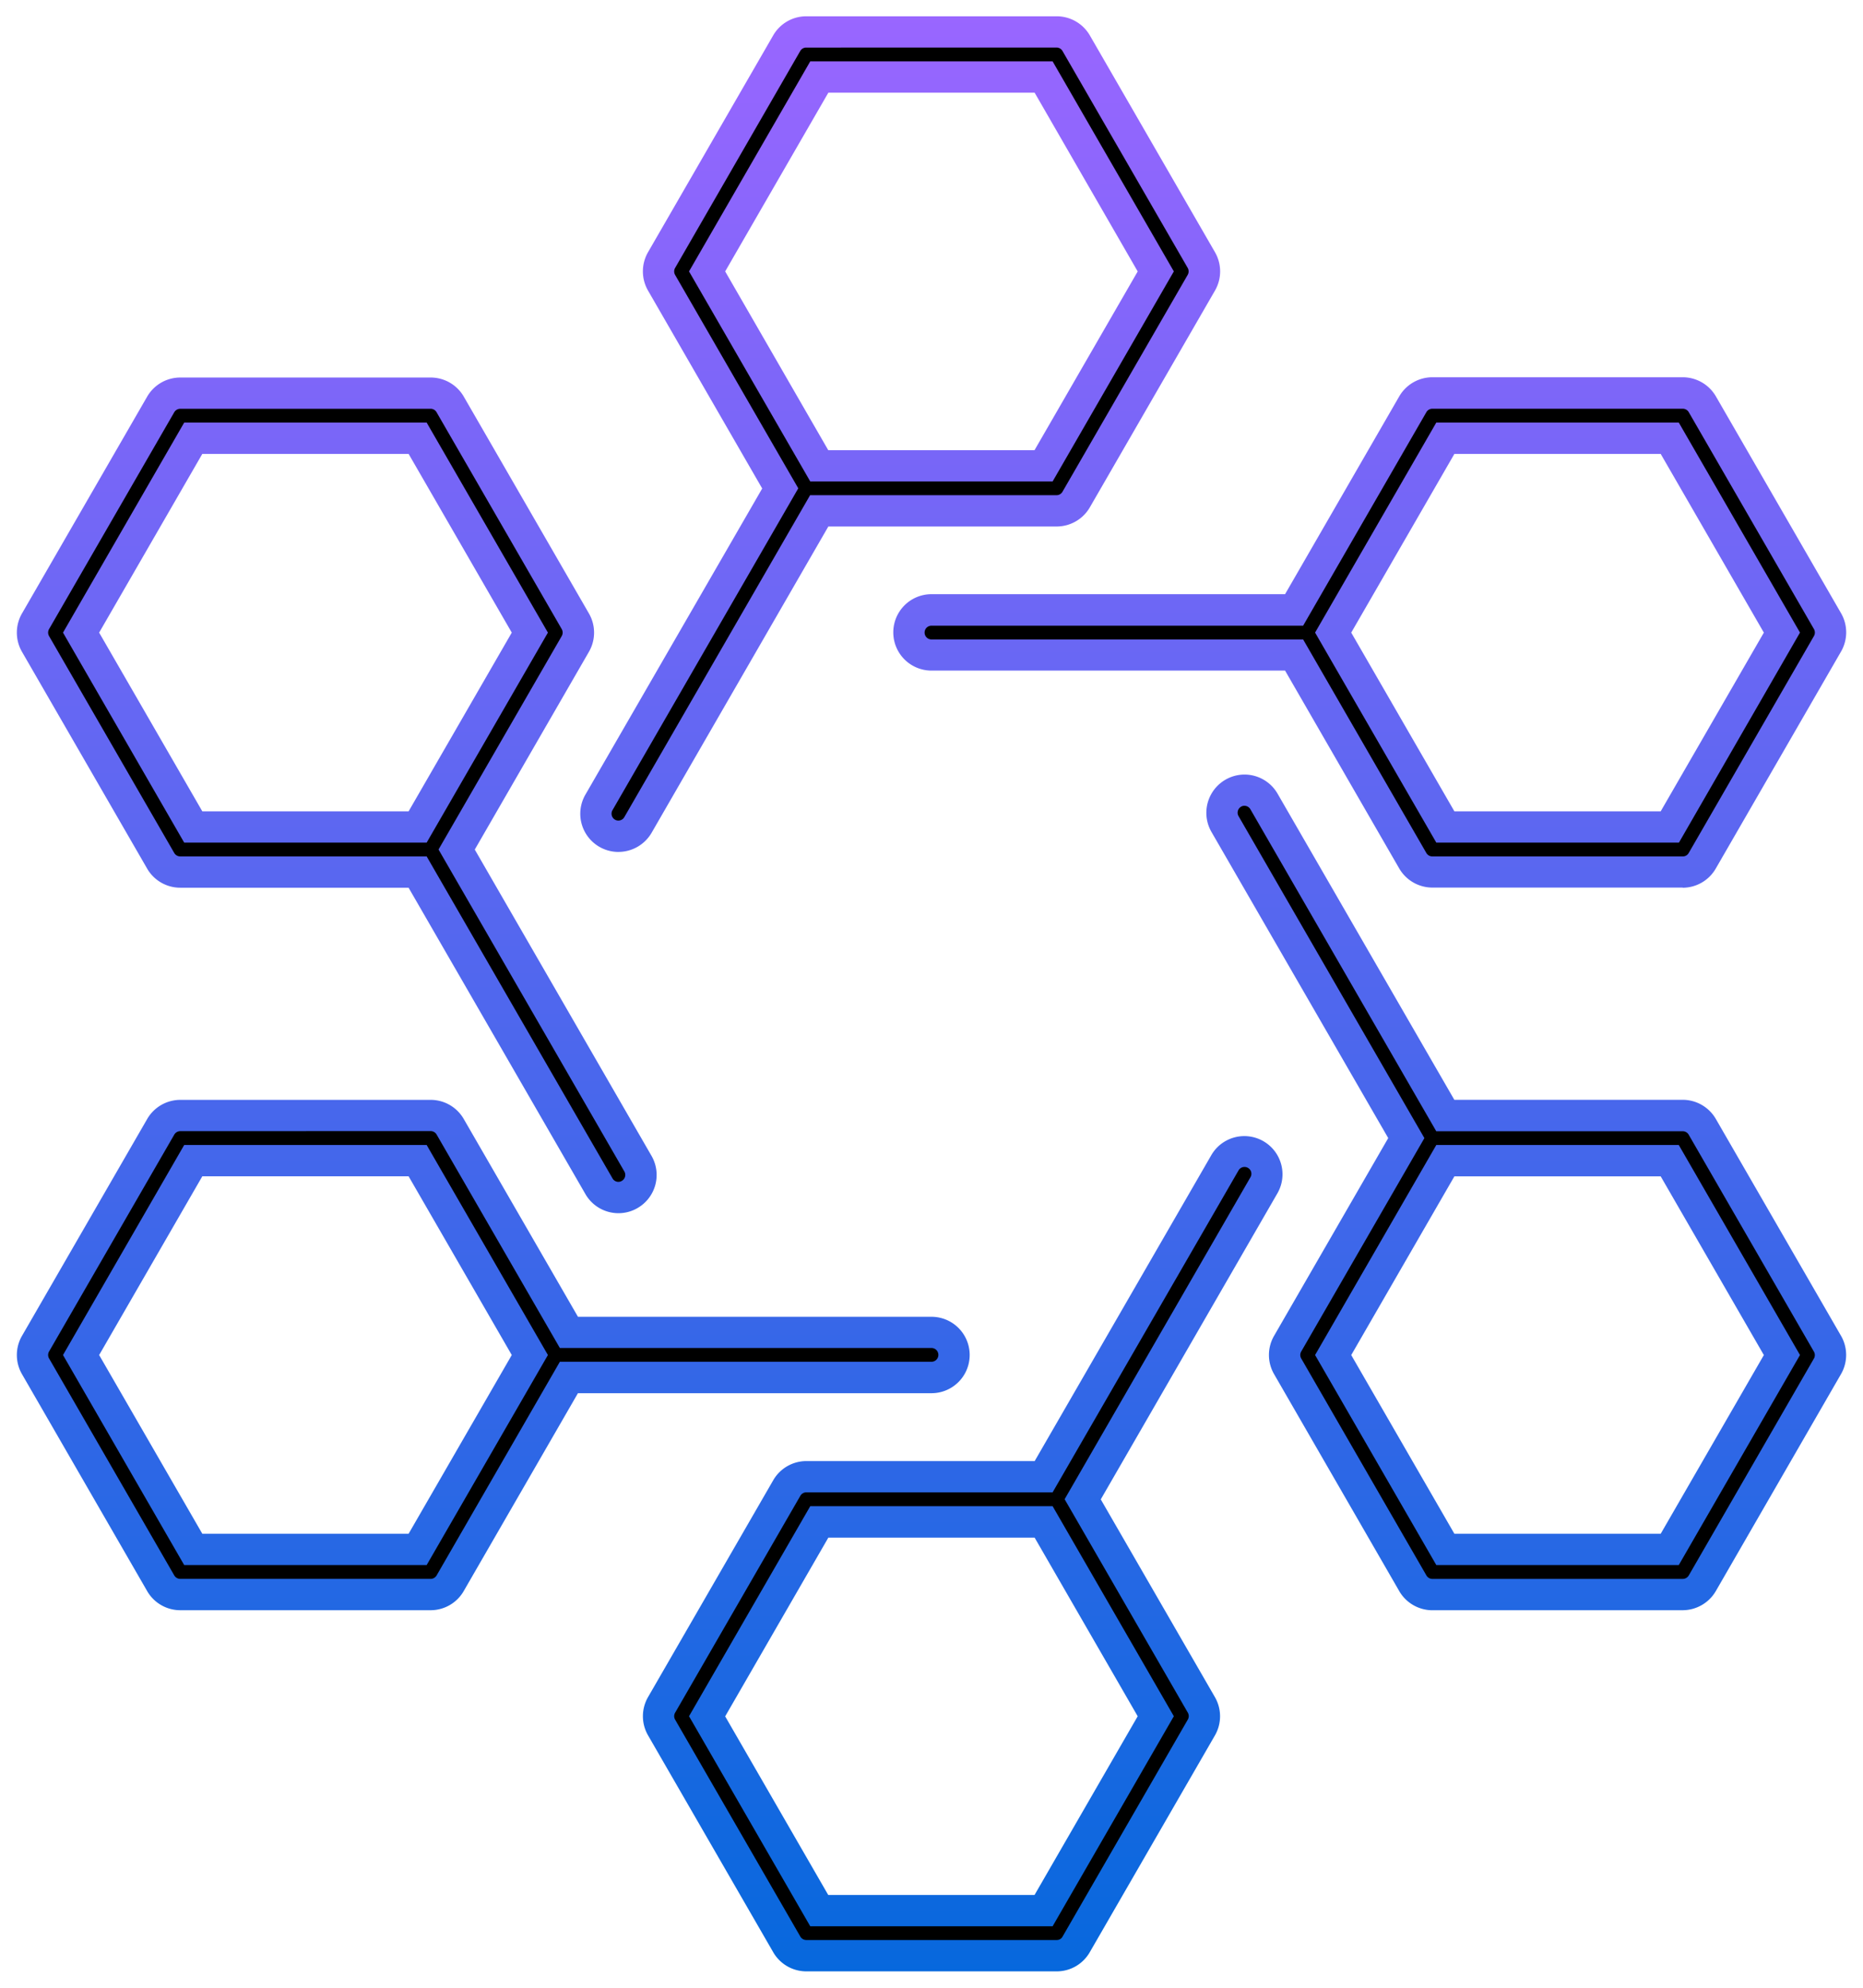
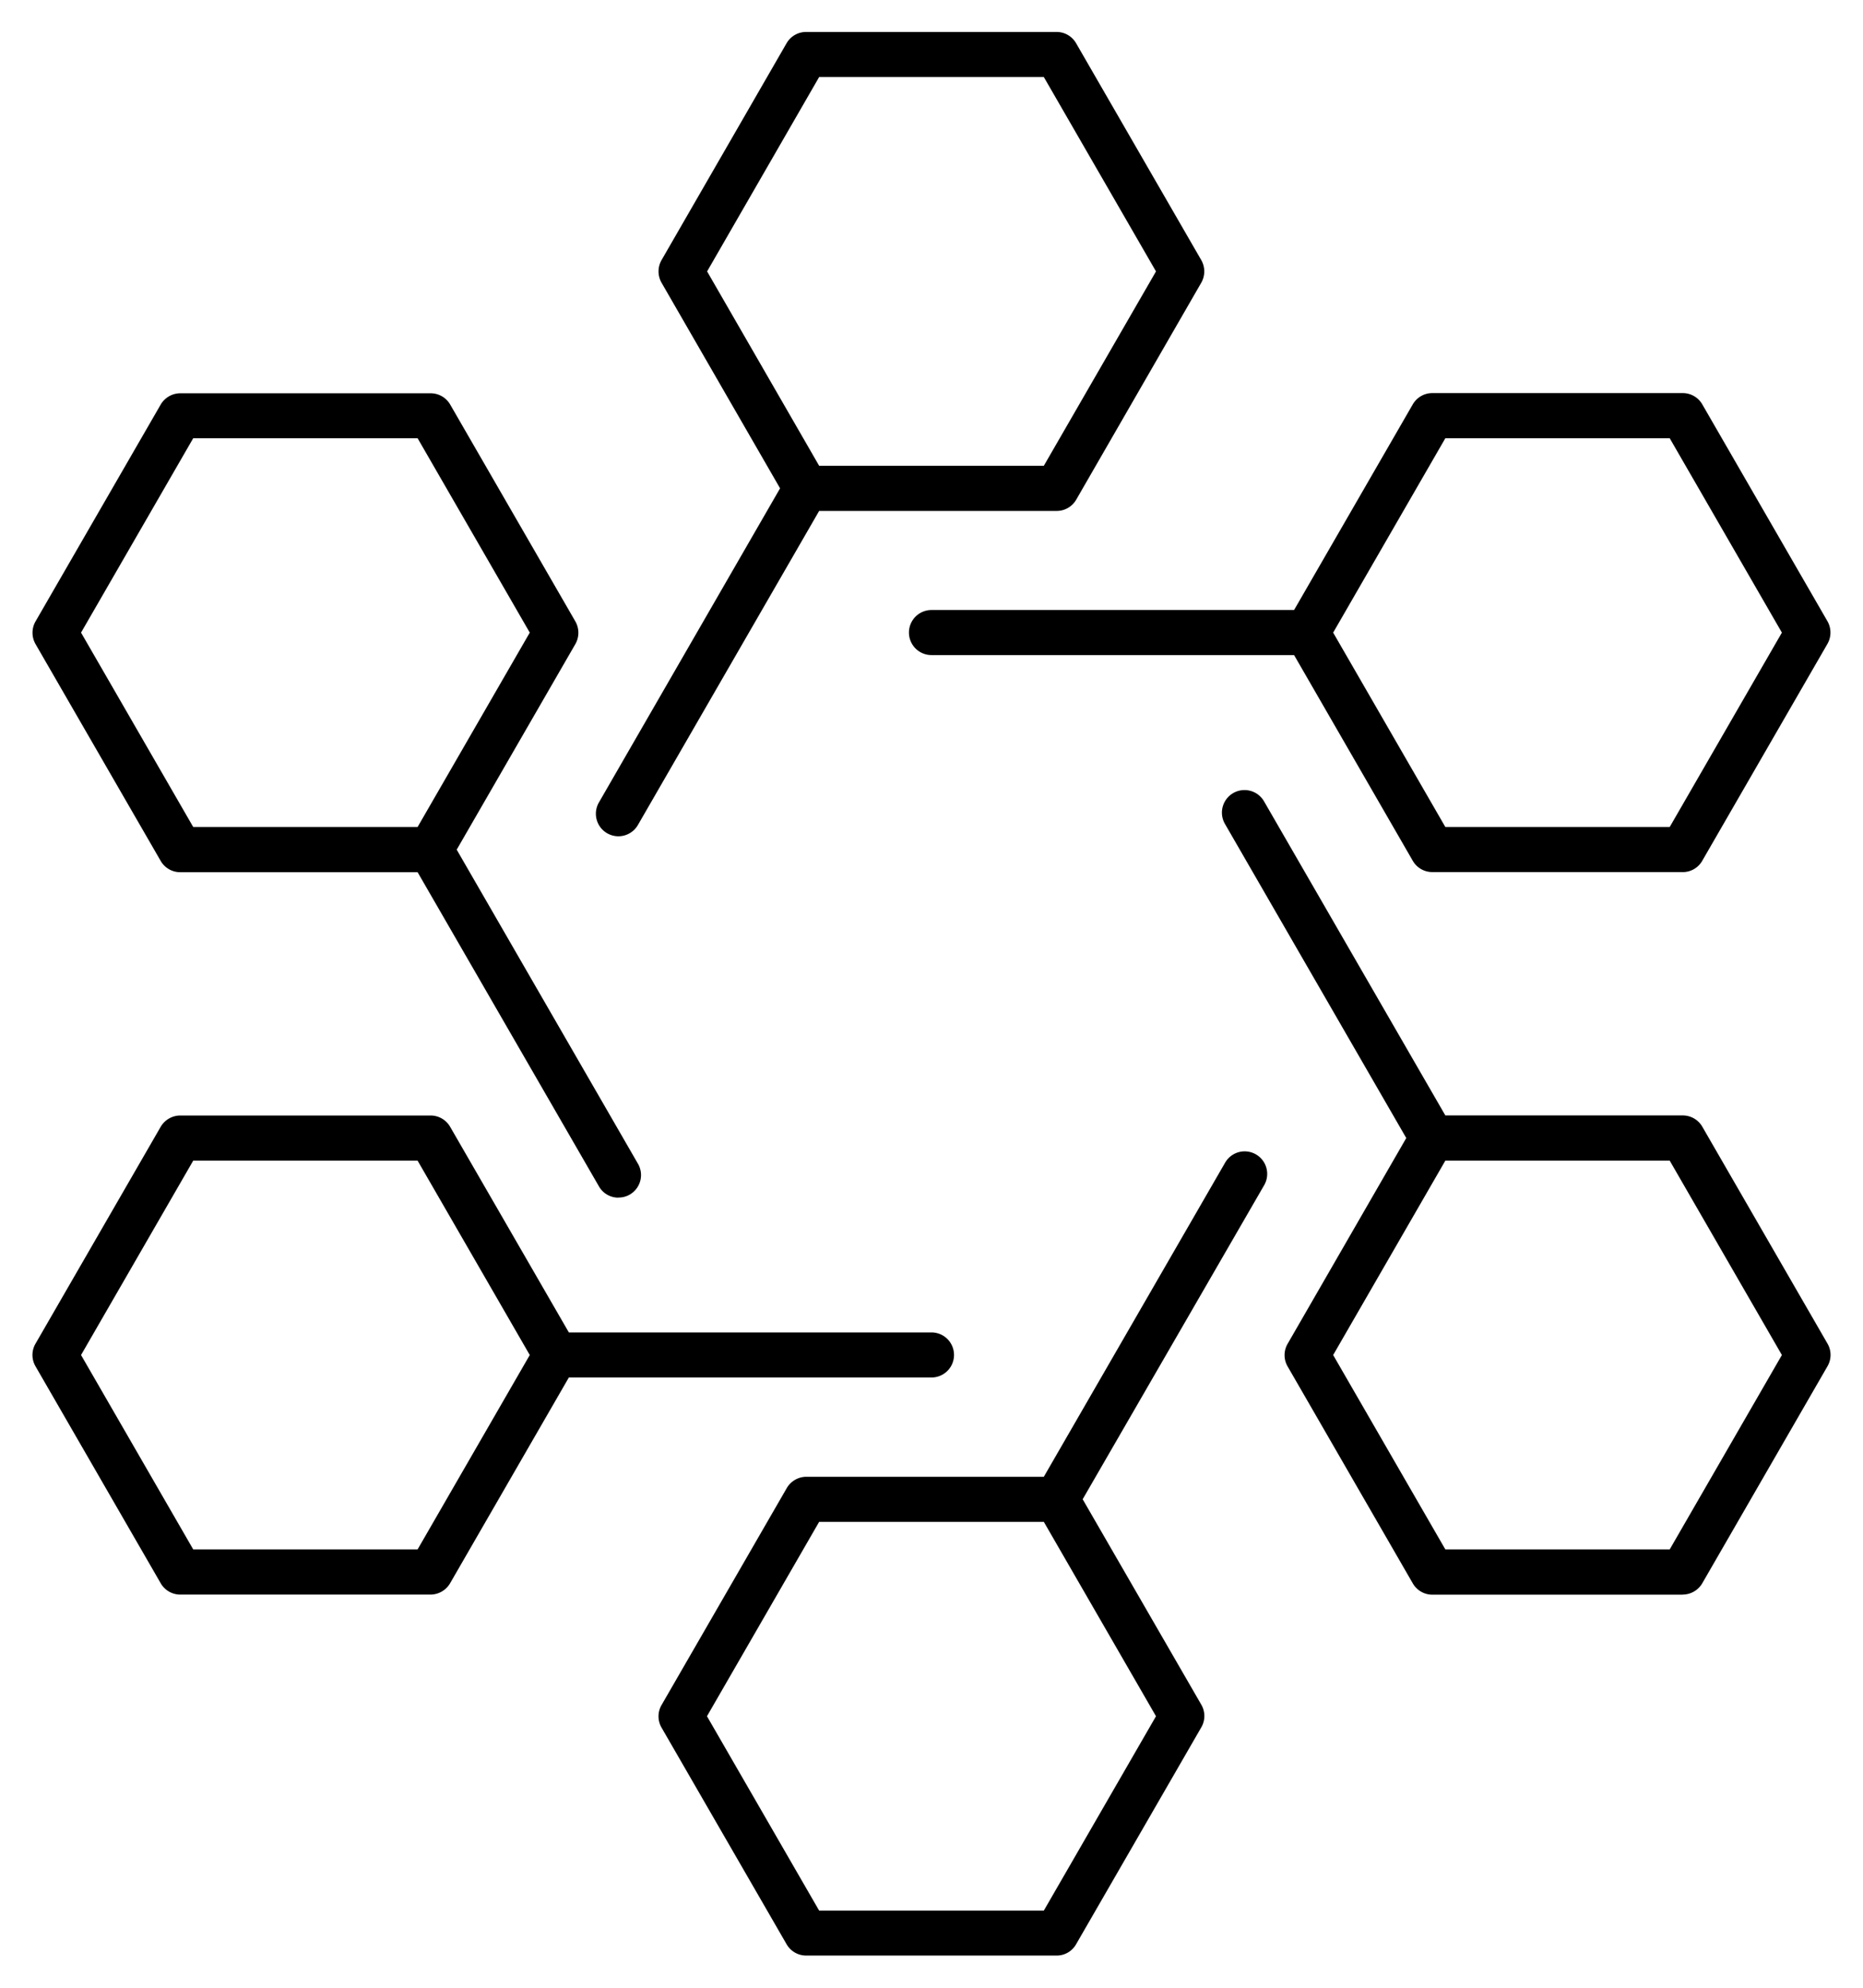
<svg xmlns="http://www.w3.org/2000/svg" width="57.215" height="61.026" viewBox="0 0 57.215 61.026">
  <defs>
    <linearGradient id="linear-gradient" x1="0.5" x2="0.5" y2="1" gradientUnits="objectBoundingBox">
      <stop offset="0" stop-color="#96f" />
      <stop offset="1" stop-color="#0768dd" />
    </linearGradient>
  </defs>
  <g id="devops-traceability" transform="translate(-4228.873 -2639.89)">
    <path id="devops_1_" d="M33.095,59.7H25.4a.693.693,0,0,1-.6-.348L20.959,52.7a.691.691,0,0,1,0-.69l3.845-6.66A.7.7,0,0,1,25.4,45H32.7l5.568-9.644a.691.691,0,1,1,1.2.69L33.893,45.69,37.538,52a.691.691,0,0,1,0,.69l-3.845,6.66A.685.685,0,0,1,33.095,59.7ZM25.8,58.32H32.7l3.445-5.968L32.7,46.384H25.8l-3.445,5.968Zm26.518-9.7H44.631a.693.693,0,0,1-.6-.348l-3.845-6.662a.691.691,0,0,1,0-.69L43.831,34.6l-5.568-9.644a.692.692,0,0,1,1.2-.694l5.568,9.644h7.293a.693.693,0,0,1,.6.348l3.845,6.66a.691.691,0,0,1,0,.69l-3.845,6.662A.7.7,0,0,1,52.322,48.617ZM45.031,47.23h6.891l3.445-5.968-3.445-5.968H45.031l-3.445,5.968ZM13.868,48.617H6.178a.693.693,0,0,1-.6-.348L1.732,41.606a.691.691,0,0,1,0-.69l3.845-6.66a.7.7,0,0,1,.6-.348h7.691a.693.693,0,0,1,.6.348l3.645,6.312H29.25a.692.692,0,1,1,0,1.384H18.113l-3.645,6.314A.7.7,0,0,1,13.868,48.617ZM6.577,47.23h6.891l3.445-5.968-3.445-5.968H6.577L3.132,41.262Zm13.059-10.8a.684.684,0,0,1-.6-.348l-5.568-9.644H6.178a.691.691,0,0,1-.6-.346l-3.845-6.66a.7.7,0,0,1,0-.692l3.845-6.66a.7.7,0,0,1,.6-.346h7.691a.691.691,0,0,1,.6.346l3.845,6.66a.7.7,0,0,1,0,.692l-3.645,6.314,5.568,9.646a.691.691,0,0,1-.254.944A.679.679,0,0,1,19.636,36.427ZM6.577,25.05h6.891l3.445-5.968-3.445-5.968H6.577L3.132,19.082Zm45.744,1.384H44.631a.691.691,0,0,1-.6-.346l-3.645-6.316H29.25a.692.692,0,1,1,0-1.384H40.386l3.645-6.314a.693.693,0,0,1,.6-.346h7.691a.691.691,0,0,1,.6.346l3.845,6.66a.7.7,0,0,1,0,.692l-3.845,6.66A.689.689,0,0,1,52.322,26.435ZM45.031,25.05h6.891l3.445-5.968-3.445-5.968H45.031l-3.445,5.968Zm-25.395.285a.692.692,0,0,1-.6-1.038L24.6,14.652,20.959,8.338a.7.7,0,0,1,0-.692L24.8.986A.691.691,0,0,1,25.4.64h7.691a.691.691,0,0,1,.6.346l3.845,6.66a.7.7,0,0,1,0,.692L33.695,15a.691.691,0,0,1-.6.346H25.8l-5.568,9.646A.693.693,0,0,1,19.636,25.335ZM25.8,13.96H32.7l3.445-5.968L32.7,2.024H25.8L22.359,7.992Z" transform="translate(4228.23 2640.231)" />
-     <path id="devops_1__-_Outline" data-name="devops_1_ - Outline" d="M33.326,60.416H25.635a1.174,1.174,0,0,1-1.017-.59l-3.844-6.658a1.175,1.175,0,0,1,0-1.171l3.846-6.66a1.177,1.177,0,0,1,1.016-.588h7.013l5.429-9.4a1.172,1.172,0,0,1,2.031,1.17l-5.43,9.406,3.507,6.074a1.175,1.175,0,0,1,0,1.171l-3.846,6.66A1.169,1.169,0,0,1,33.326,60.416ZM25.635,45.709a.213.213,0,0,0-.183.107l-3.846,6.66a.211.211,0,0,0,0,.21l3.845,6.66a.214.214,0,0,0,.184.108h7.691a.2.2,0,0,0,.18-.106l3.847-6.664a.211.211,0,0,0,0-.21l-3.784-6.554,5.707-9.886a.209.209,0,0,0-.078-.288.211.211,0,0,0-.287.077L33.2,45.709ZM33.2,59.032H25.757l-3.723-6.449,3.723-6.449H33.2l3.723,6.449Zm-6.891-.961h6.336l3.168-5.487L32.648,47.1H26.312l-3.168,5.487Zm26.24-8.742H44.862a1.179,1.179,0,0,1-1.016-.587L40,42.077a1.175,1.175,0,0,1,0-1.171l3.507-6.074-5.429-9.4a1.175,1.175,0,0,1,1.015-1.761,1.174,1.174,0,0,1,1.015.586l5.429,9.4h7.015a1.179,1.179,0,0,1,1.016.587l3.846,6.661a1.175,1.175,0,0,1,0,1.171L53.568,48.74A1.183,1.183,0,0,1,52.552,49.328Zm-13.46-24.7a.2.2,0,0,0-.1.028.212.212,0,0,0-.1.13.209.209,0,0,0,.021.16l5.708,9.886-3.784,6.554a.211.211,0,0,0,0,.21l3.845,6.662a.212.212,0,0,0,.184.108h7.691a.218.218,0,0,0,.185-.11L56.581,41.6a.211.211,0,0,0,0-.21l-3.845-6.66a.212.212,0,0,0-.184-.108h-7.57l-5.707-9.884A.211.211,0,0,0,39.093,24.63ZM14.1,49.328H6.408a1.174,1.174,0,0,1-1.017-.59l-3.844-6.66a1.175,1.175,0,0,1,0-1.171l3.846-6.66a1.177,1.177,0,0,1,1.016-.588H14.1a1.174,1.174,0,0,1,1.017.59l3.506,6.07H29.48a1.173,1.173,0,1,1,0,2.346H18.622l-3.507,6.074A1.174,1.174,0,0,1,14.1,49.328ZM6.408,34.619a.216.216,0,0,0-.183.107l-3.846,6.66a.211.211,0,0,0,0,.21l3.845,6.662a.214.214,0,0,0,.184.108H14.1a.214.214,0,0,0,.183-.108L18.067,41.7H29.48a.211.211,0,1,0,0-.423H18.067l-3.784-6.552a.214.214,0,0,0-.184-.108ZM52.43,47.942H44.984l-3.723-6.449,3.723-6.449H52.43l3.723,6.449Zm-6.891-.961h6.336l3.168-5.487-3.168-5.487H45.539l-3.168,5.487Zm-31.563.961H6.53L2.808,41.493,6.53,35.044h7.446L17.7,41.493ZM7.086,46.98h6.336l3.168-5.487-3.168-5.487H7.086L3.918,41.493Zm12.781-9.842a1.17,1.17,0,0,1-1.019-.593l-5.427-9.4H6.408a1.173,1.173,0,0,1-1.017-.588L1.547,19.9a1.177,1.177,0,0,1,0-1.173l3.846-6.66a1.176,1.176,0,0,1,1.016-.586H14.1a1.173,1.173,0,0,1,1.017.588l3.844,6.658a1.177,1.177,0,0,1,0,1.173l-3.507,6.074,5.429,9.406a1.173,1.173,0,0,1-.43,1.6A1.158,1.158,0,0,1,19.867,37.138ZM6.408,12.441a.215.215,0,0,0-.183.105l-3.846,6.66a.216.216,0,0,0,0,.212l3.845,6.66a.211.211,0,0,0,.184.106h7.568l5.707,9.884a.207.207,0,0,0,.184.108.2.2,0,0,0,.1-.028.212.212,0,0,0,.081-.29l-5.707-9.886,3.784-6.554a.216.216,0,0,0,0-.212l-3.845-6.66a.211.211,0,0,0-.184-.106Zm46.144,14.7H44.862a1.178,1.178,0,0,1-1.016-.585l-3.507-6.077H29.48a1.173,1.173,0,1,1,0-2.346H40.339l3.507-6.074a1.176,1.176,0,0,1,1.016-.586h7.691a1.178,1.178,0,0,1,1.016.585l3.846,6.661a1.177,1.177,0,0,1,0,1.173l-3.846,6.66A1.176,1.176,0,0,1,52.552,27.146ZM29.48,19.1a.211.211,0,1,0,0,.423H40.894l3.784,6.556a.211.211,0,0,0,.184.106h7.691a.207.207,0,0,0,.183-.107l3.846-6.661a.216.216,0,0,0,0-.212l-3.845-6.66a.211.211,0,0,0-.184-.106H44.862a.212.212,0,0,0-.183.105L40.894,19.1Zm-9.613,6.947a1.173,1.173,0,0,1-1.016-1.759l5.43-9.4L20.773,8.809a1.181,1.181,0,0,1,0-1.173L24.619.976A1.172,1.172,0,0,1,25.635.39h7.691a1.178,1.178,0,0,1,1.016.585l3.846,6.661a1.177,1.177,0,0,1,0,1.173l-3.846,6.66a1.179,1.179,0,0,1-1.016.586H26.312l-5.429,9.406A1.179,1.179,0,0,1,19.867,26.046ZM25.635,1.351a.21.21,0,0,0-.183.1L21.606,8.117a.215.215,0,0,0,0,.213l3.783,6.553-5.707,9.884a.214.214,0,0,0,.079.29.206.206,0,0,0,.1.027.211.211,0,0,0,.185-.105l5.706-9.885h7.568a.211.211,0,0,0,.184-.107l3.845-6.659a.216.216,0,0,0,0-.212l-3.845-6.66a.211.211,0,0,0-.184-.106Zm26.8,24.41H44.984l-3.723-6.449,3.723-6.449H52.43l3.723,6.449ZM45.539,24.8h6.336l3.168-5.487-3.168-5.487H45.539l-3.168,5.487Zm-31.563.961H6.53L2.808,19.313,6.53,12.864h7.446L17.7,19.313ZM7.086,24.8h6.336l3.168-5.487-3.168-5.487H7.086L3.918,19.313ZM33.2,14.672H25.757L22.034,8.223l3.723-6.449H33.2l3.723,6.449Zm-6.891-.961h6.336l3.168-5.487L32.648,2.736H26.312L23.144,8.223Z" transform="translate(4228 2640)" stroke="rgba(0,0,0,0)" stroke-miterlimit="10" stroke-width="1" fill="url(#linear-gradient)" />
  </g>
</svg>